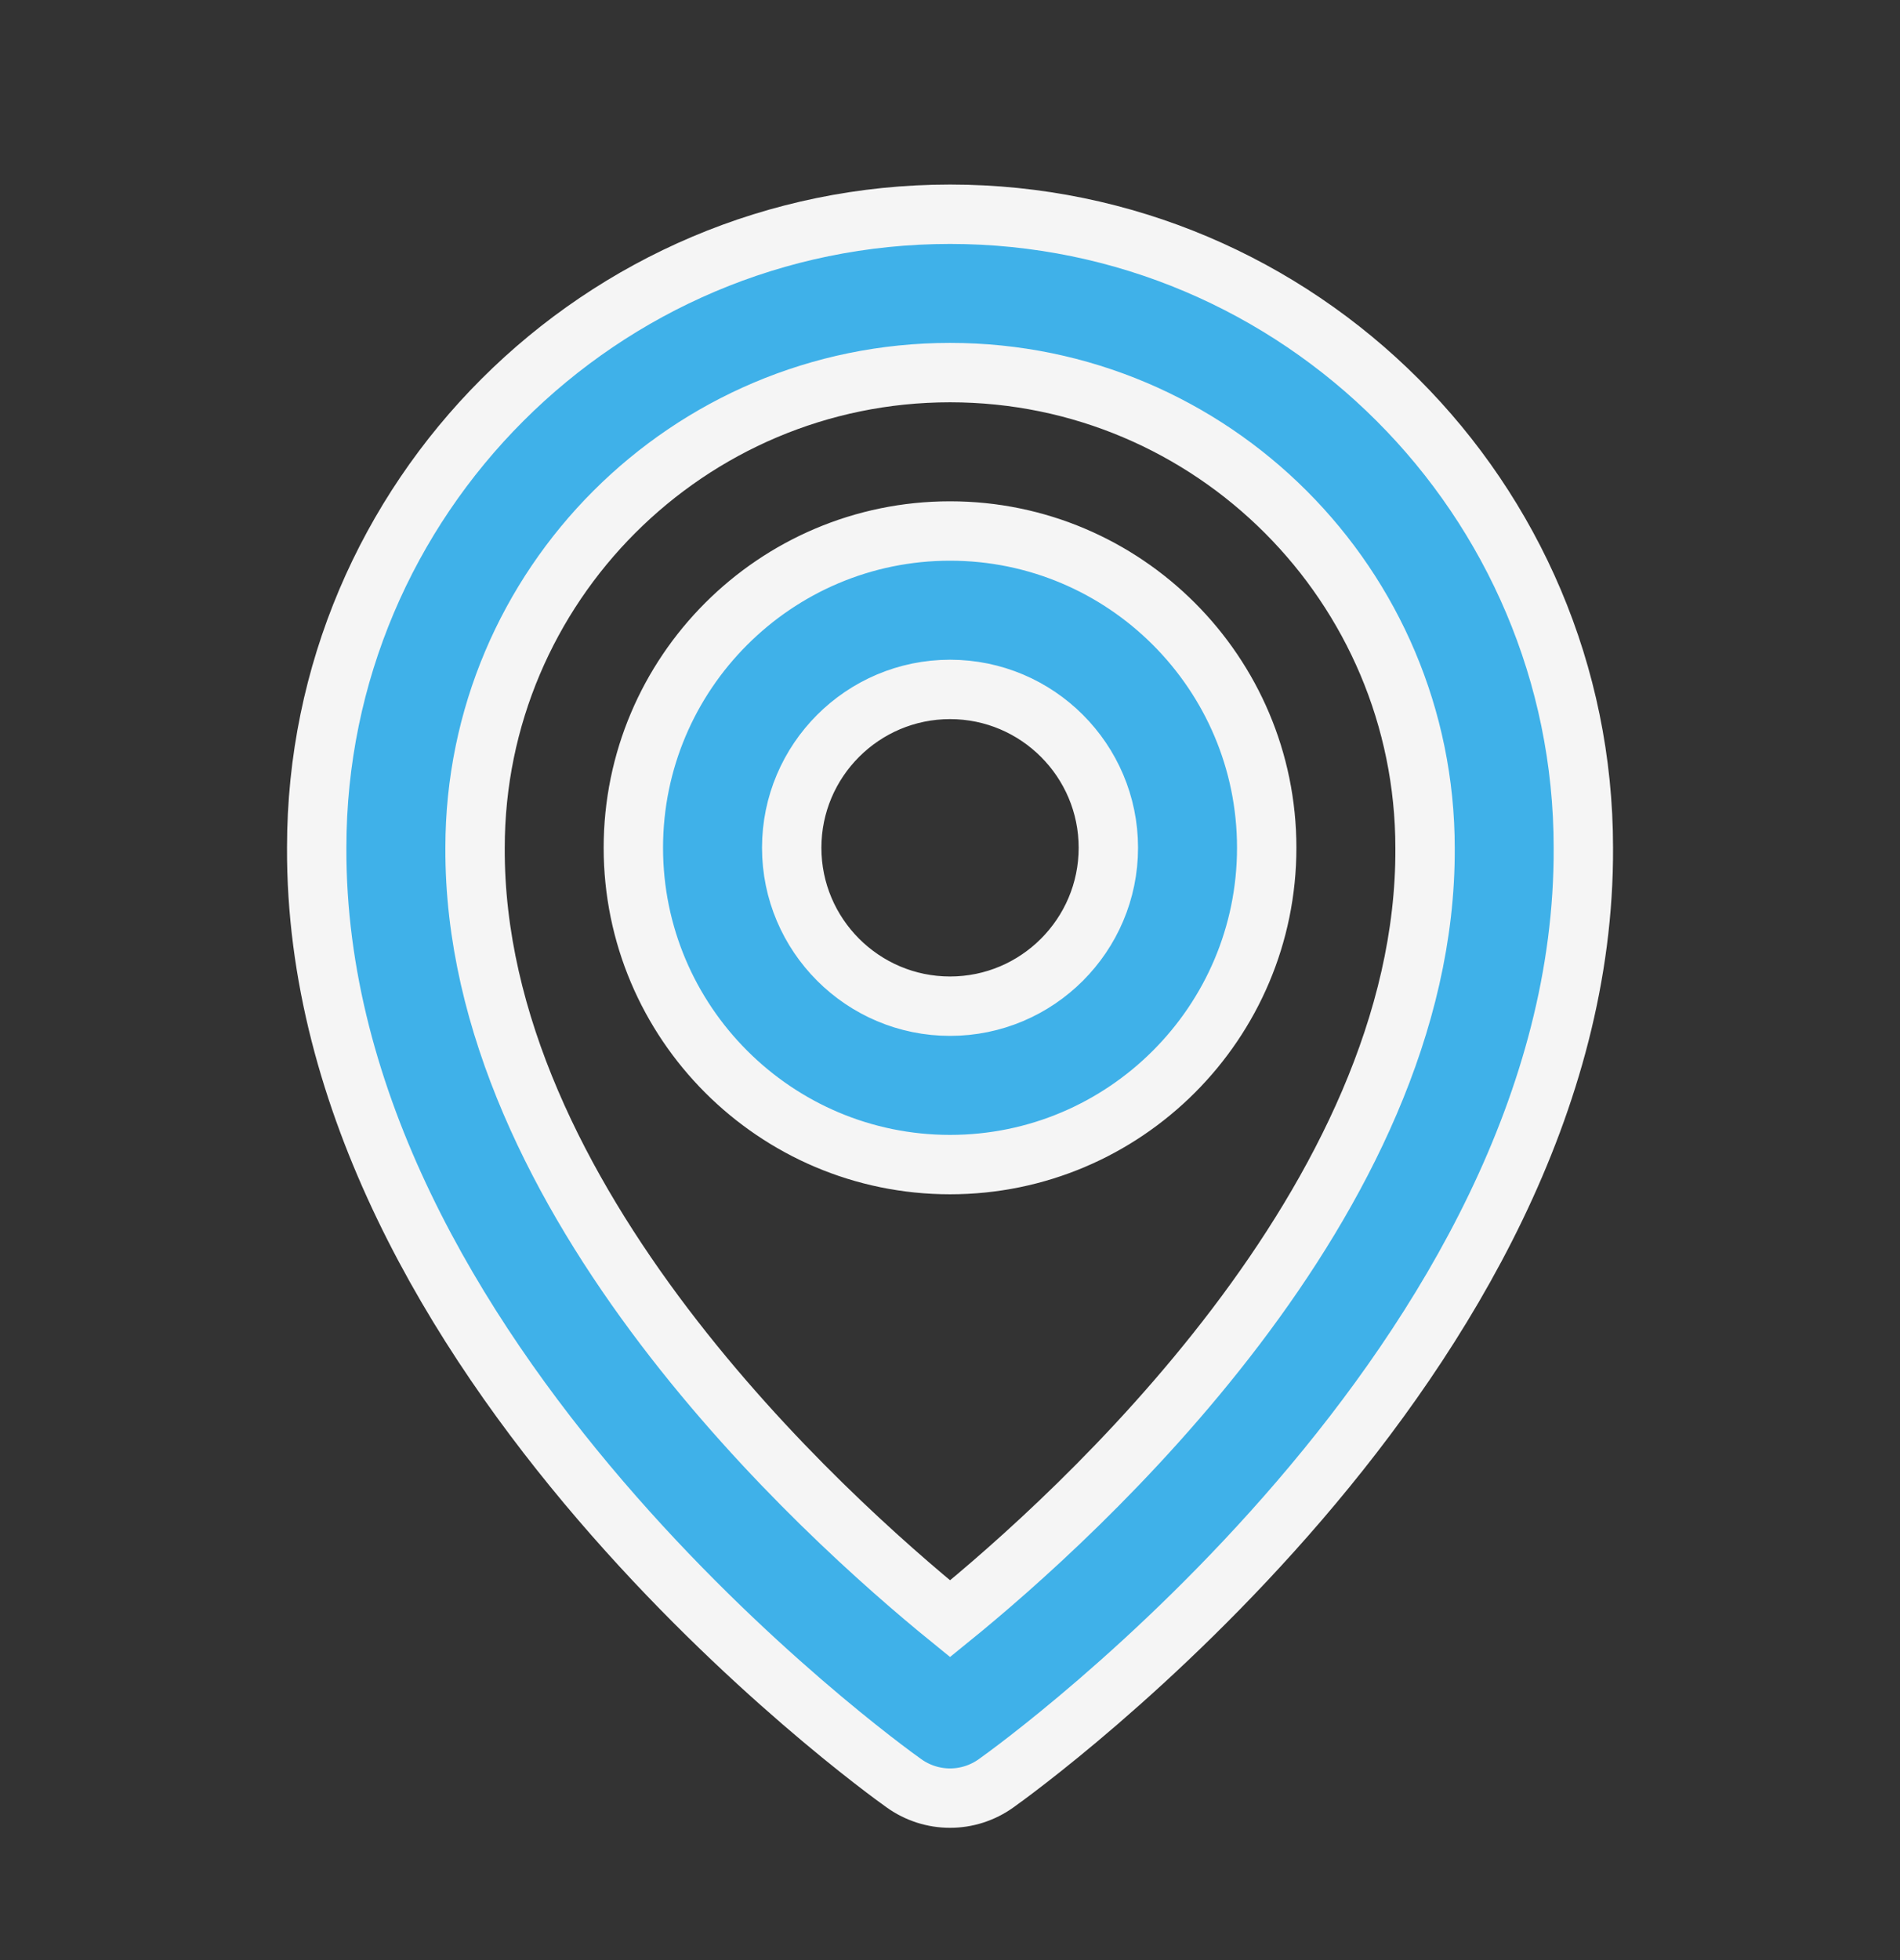
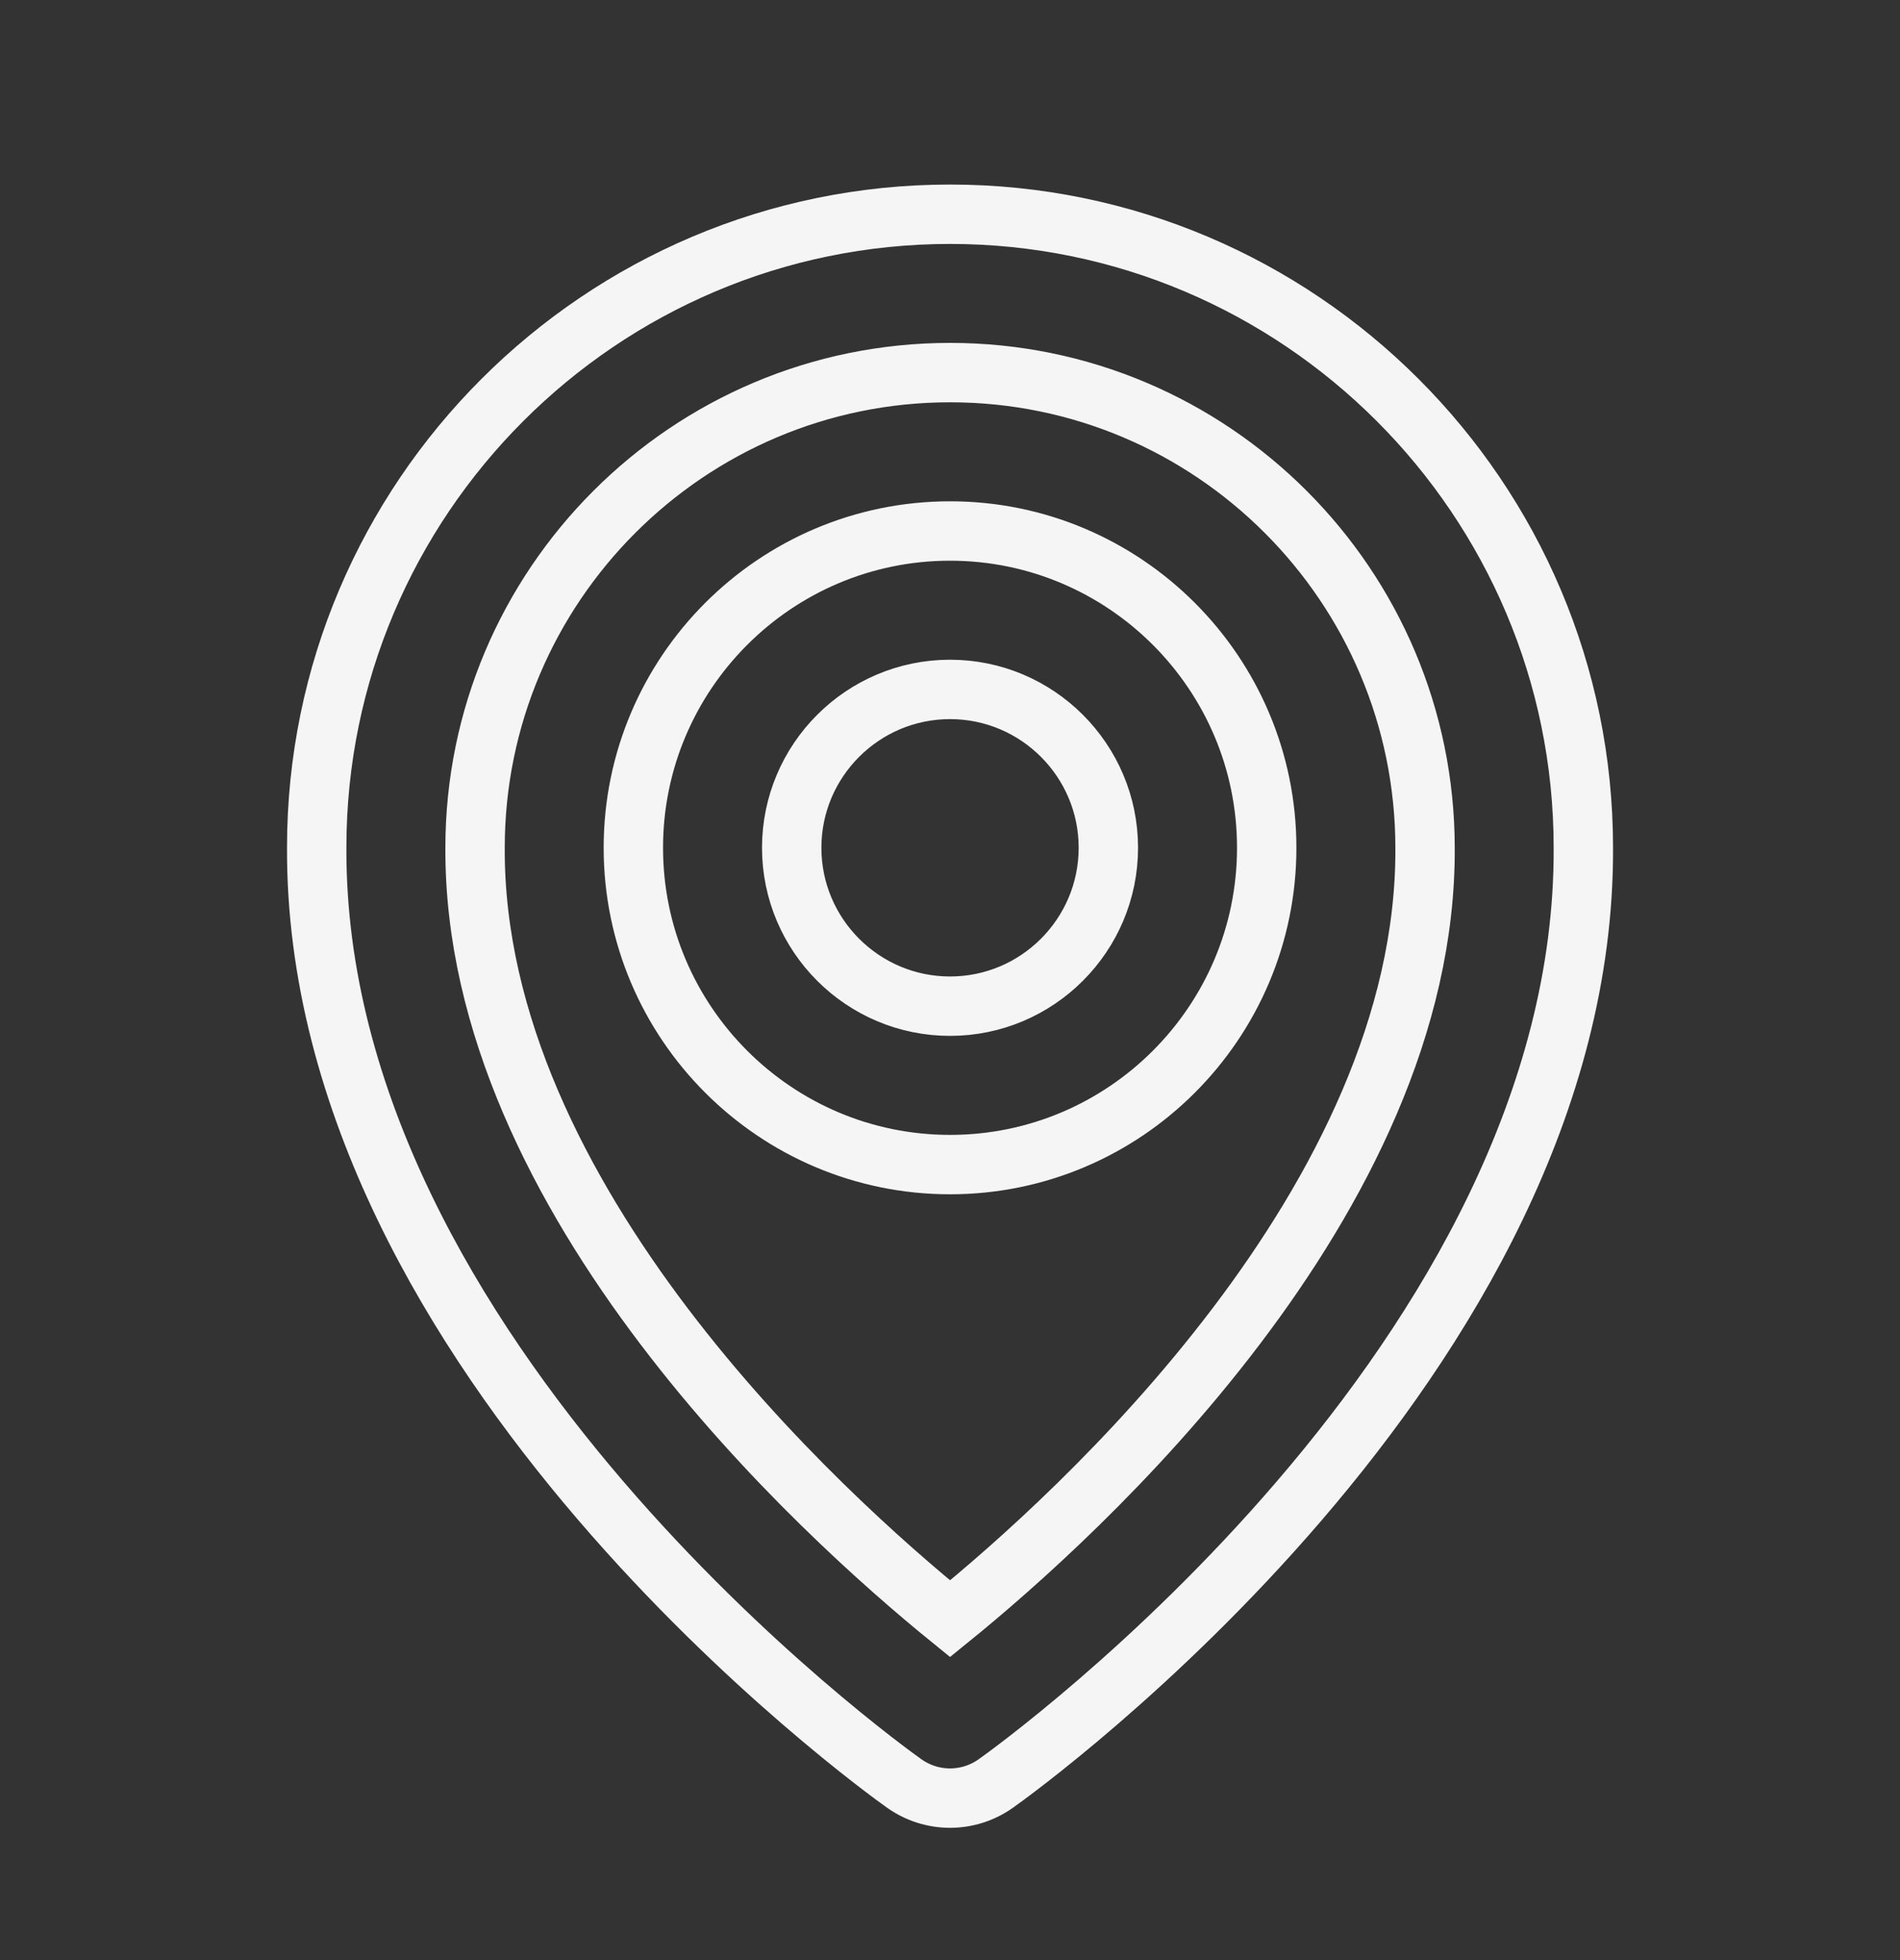
<svg xmlns="http://www.w3.org/2000/svg" width="32" height="33" viewBox="0 0 32 33" fill="none">
  <rect x="0" y="0" width="32" height="33" fill="#333333" stroke="none" />
-   <path d="M16.001 19.607C18.942 19.607 21.334 17.215 21.334 14.273C21.334 11.332 18.942 8.94 16.001 8.94C13.059 8.94 10.667 11.332 10.667 14.273C10.667 17.215 13.059 19.607 16.001 19.607ZM16.001 11.607C17.471 11.607 18.667 12.803 18.667 14.273C18.667 15.744 17.471 16.94 16.001 16.94C14.53 16.94 13.334 15.744 13.334 14.273C13.334 12.803 14.53 11.607 16.001 11.607ZM15.227 30.025C15.453 30.186 15.723 30.273 16.001 30.273C16.278 30.273 16.548 30.186 16.774 30.025C17.179 29.739 26.706 22.86 26.667 14.273C26.667 8.392 21.882 3.607 16.001 3.607C10.119 3.607 5.334 8.392 5.334 14.267C5.295 22.86 14.822 29.739 15.227 30.025ZM16.001 6.273C20.413 6.273 24.001 9.861 24.001 14.28C24.029 20.197 18.15 25.511 16.001 27.253C13.853 25.509 7.973 20.195 8.001 14.273C8.001 9.861 11.589 6.273 16.001 6.273Z" fill="#3FB1E9" />
-   <path d="M16.001 19.607C18.942 19.607 21.334 17.215 21.334 14.273C21.334 11.332 18.942 8.94 16.001 8.94C13.059 8.94 10.667 11.332 10.667 14.273C10.667 17.215 13.059 19.607 16.001 19.607ZM16.001 11.607C17.471 11.607 18.667 12.803 18.667 14.273C18.667 15.744 17.471 16.94 16.001 16.94C14.53 16.94 13.334 15.744 13.334 14.273C13.334 12.803 14.53 11.607 16.001 11.607ZM15.227 30.025C15.453 30.186 15.723 30.273 16.001 30.273C16.278 30.273 16.548 30.186 16.774 30.025C17.179 29.739 26.706 22.86 26.667 14.273C26.667 8.392 21.882 3.607 16.001 3.607C10.119 3.607 5.334 8.392 5.334 14.267C5.295 22.86 14.822 29.739 15.227 30.025ZM16.001 6.273C20.413 6.273 24.001 9.861 24.001 14.28C24.029 20.197 18.15 25.511 16.001 27.253C13.853 25.509 7.973 20.195 8.001 14.273C8.001 9.861 11.589 6.273 16.001 6.273Z" fill="#3FB1E9" />
  <path d="M16.001 19.607C18.942 19.607 21.334 17.215 21.334 14.273C21.334 11.332 18.942 8.94 16.001 8.94C13.059 8.94 10.667 11.332 10.667 14.273C10.667 17.215 13.059 19.607 16.001 19.607ZM16.001 11.607C17.471 11.607 18.667 12.803 18.667 14.273C18.667 15.744 17.471 16.94 16.001 16.94C14.53 16.94 13.334 15.744 13.334 14.273C13.334 12.803 14.53 11.607 16.001 11.607ZM15.227 30.025C15.453 30.186 15.723 30.273 16.001 30.273C16.278 30.273 16.548 30.186 16.774 30.025C17.179 29.739 26.706 22.86 26.667 14.273C26.667 8.392 21.882 3.607 16.001 3.607C10.119 3.607 5.334 8.392 5.334 14.267C5.295 22.86 14.822 29.739 15.227 30.025ZM16.001 6.273C20.413 6.273 24.001 9.861 24.001 14.28C24.029 20.197 18.15 25.511 16.001 27.253C13.853 25.509 7.973 20.195 8.001 14.273C8.001 9.861 11.589 6.273 16.001 6.273Z" stroke="#F5F5F5" />
</svg>